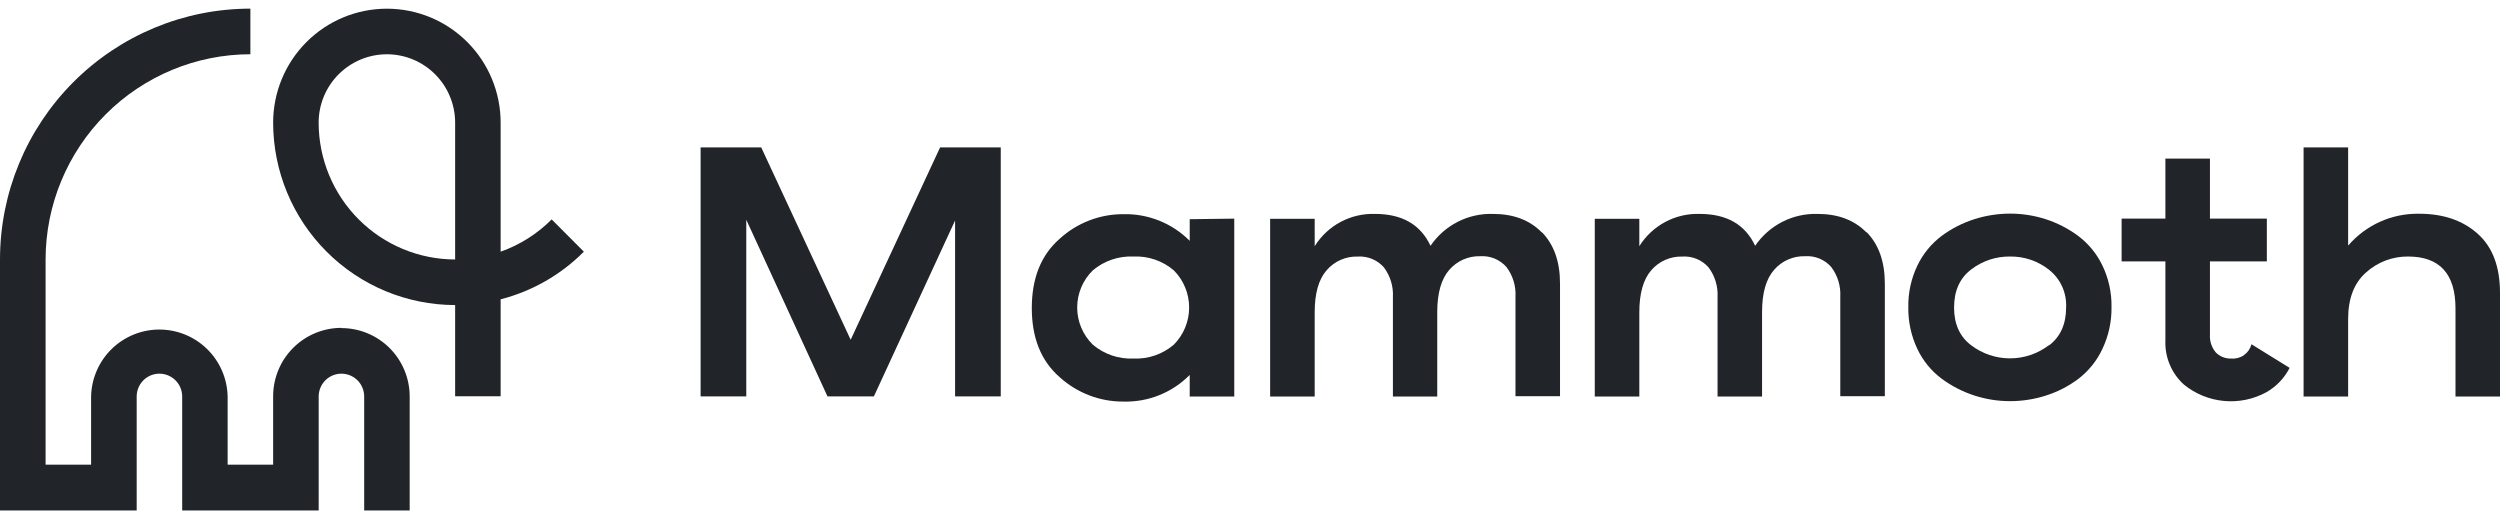
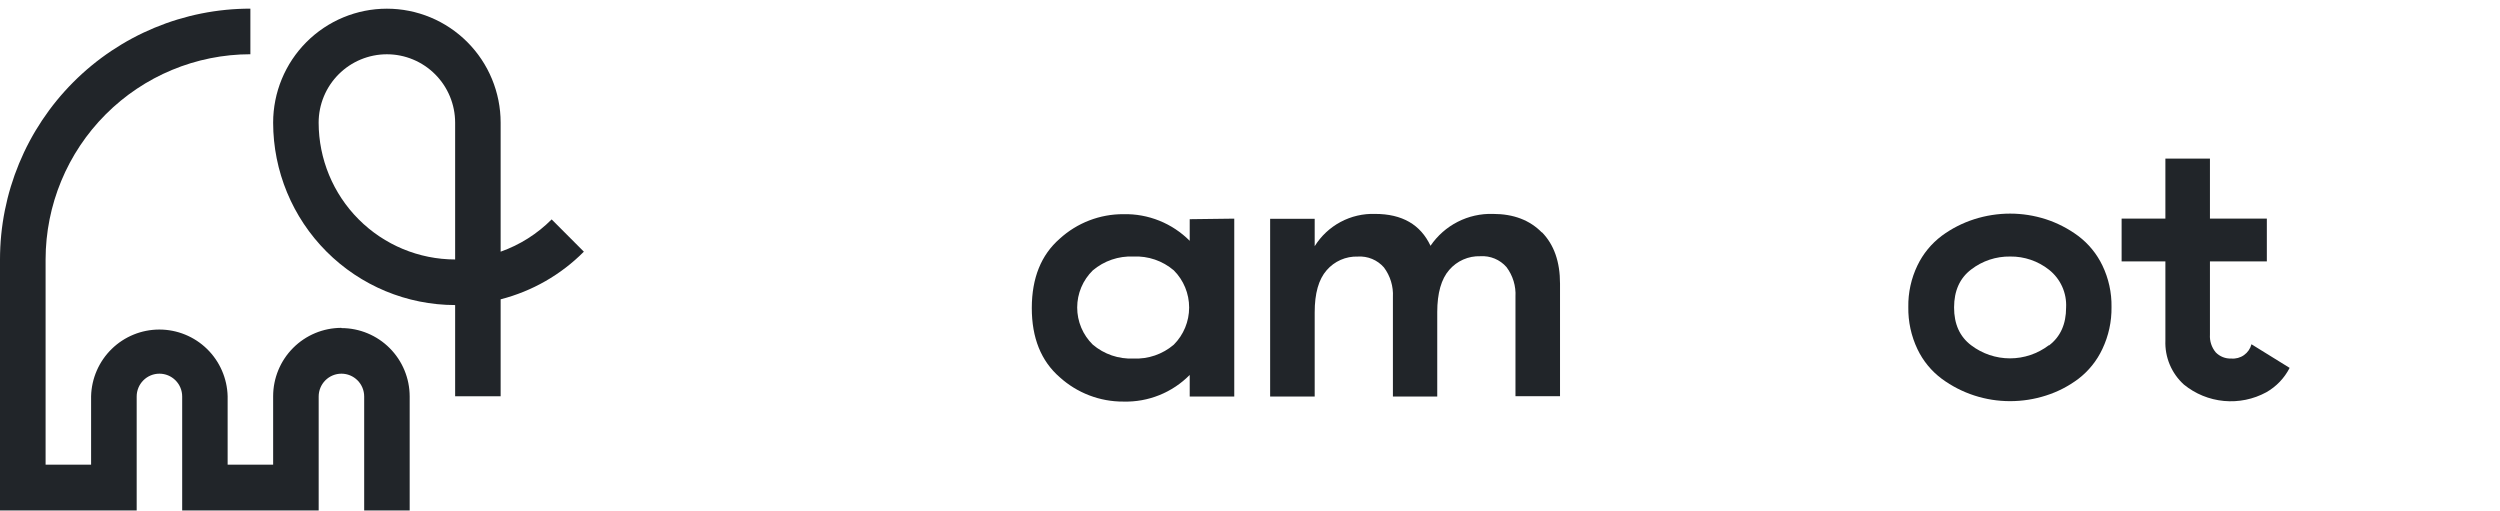
<svg xmlns="http://www.w3.org/2000/svg" width="274" height="56" viewBox="0 0 274 56" fill="none">
-   <path d="M109.683 16.153V43.444H104.677V24.166L95.778 43.444H90.692L81.792 24.085V43.444H76.786V16.153H83.429L93.233 37.238L103.036 16.153H109.683Z" fill="#212529" />
  <path d="M128.651 37.774C129.727 36.693 130.33 35.229 130.33 33.703C130.33 32.177 129.727 30.713 128.651 29.633C127.421 28.582 125.837 28.04 124.223 28.115C122.601 28.043 121.012 28.585 119.771 29.633C119.229 30.163 118.799 30.796 118.505 31.495C118.211 32.194 118.06 32.945 118.06 33.703C118.06 34.462 118.211 35.212 118.505 35.911C118.799 36.611 119.229 37.244 119.771 37.774C121.01 38.825 122.6 39.369 124.223 39.295C125.838 39.371 127.422 38.827 128.651 37.774ZM135.275 23.962V43.463H130.392V41.093C129.446 42.051 128.314 42.804 127.066 43.306C125.817 43.809 124.479 44.049 123.135 44.013C120.552 44.03 118.056 43.076 116.141 41.339C114.101 39.563 113.082 37.034 113.085 33.753C113.088 30.472 114.107 27.943 116.141 26.167C118.052 24.421 120.549 23.459 123.135 23.474C124.479 23.443 125.815 23.686 127.062 24.188C128.31 24.69 129.443 25.441 130.392 26.394V24.024L135.275 23.962Z" fill="#212529" />
  <path d="M168.987 25.446C170.318 26.802 170.982 28.686 170.978 31.098V43.425H166.096V32.52C166.161 31.355 165.812 30.204 165.111 29.272C164.756 28.866 164.312 28.548 163.814 28.341C163.316 28.135 162.777 28.046 162.24 28.082C161.597 28.062 160.958 28.186 160.369 28.446C159.781 28.705 159.257 29.093 158.838 29.58C157.964 30.579 157.525 32.12 157.522 34.203V43.463H152.663V32.558C152.726 31.393 152.378 30.243 151.679 29.31C151.324 28.904 150.88 28.586 150.382 28.379C149.884 28.173 149.345 28.084 148.807 28.12C148.164 28.099 147.524 28.223 146.934 28.483C146.345 28.742 145.821 29.13 145.401 29.618C144.524 30.617 144.087 32.158 144.09 34.241V43.463H139.207V23.981H144.09V26.982C144.787 25.862 145.767 24.946 146.929 24.325C148.092 23.704 149.397 23.401 150.714 23.445C153.666 23.445 155.69 24.61 156.784 26.939C157.541 25.826 158.565 24.923 159.763 24.312C160.96 23.701 162.292 23.403 163.636 23.445C165.878 23.445 167.662 24.123 168.987 25.479" fill="#212529" />
-   <path d="M204.586 25.446C205.914 26.802 206.578 28.686 206.578 31.098V43.425H201.695V32.52C201.76 31.355 201.411 30.204 200.71 29.272C200.356 28.866 199.912 28.547 199.414 28.34C198.915 28.134 198.377 28.046 197.839 28.082C197.196 28.062 196.557 28.186 195.968 28.446C195.38 28.705 194.857 29.093 194.437 29.581C193.56 30.579 193.121 32.12 193.121 34.203V43.463H188.243V32.558C188.306 31.393 187.958 30.243 187.259 29.31C186.904 28.904 186.46 28.586 185.962 28.379C185.464 28.173 184.925 28.084 184.387 28.12C183.744 28.099 183.104 28.223 182.514 28.483C181.925 28.742 181.401 29.13 180.98 29.618C180.107 30.617 179.67 32.158 179.67 34.241V43.463H174.787V23.981H179.67V26.982C180.368 25.862 181.347 24.946 182.51 24.326C183.672 23.705 184.977 23.401 186.294 23.445C189.253 23.445 191.276 24.61 192.364 26.939C193.121 25.827 194.146 24.923 195.343 24.312C196.541 23.702 197.872 23.403 199.215 23.445C201.458 23.445 203.242 24.123 204.567 25.479" fill="#212529" />
  <path d="M224.581 37.854C225.823 36.906 226.445 35.523 226.445 33.705C226.486 32.917 226.339 32.13 226.014 31.411C225.69 30.692 225.198 30.061 224.581 29.571C223.37 28.61 221.867 28.096 220.322 28.115C218.774 28.09 217.263 28.591 216.036 29.538C214.793 30.486 214.17 31.87 214.167 33.691C214.164 35.512 214.787 36.895 216.036 37.84C217.261 38.771 218.756 39.276 220.294 39.276C221.832 39.276 223.327 38.771 224.552 37.84L224.581 37.854ZM216.391 43.349C215.111 42.935 213.907 42.317 212.823 41.519C211.683 40.671 210.766 39.556 210.154 38.271C209.467 36.829 209.124 35.247 209.151 33.649C209.125 32.071 209.469 30.508 210.154 29.087C210.766 27.815 211.673 26.708 212.799 25.858C213.882 25.057 215.089 24.439 216.372 24.028C217.644 23.621 218.972 23.413 220.308 23.412C221.638 23.412 222.96 23.62 224.226 24.028C225.498 24.443 226.694 25.061 227.77 25.858C228.898 26.706 229.807 27.814 230.419 29.087C231.105 30.508 231.448 32.071 231.422 33.649C231.445 35.24 231.102 36.815 230.419 38.252C229.818 39.536 228.917 40.657 227.793 41.519C226.721 42.325 225.522 42.944 224.245 43.349C222.973 43.759 221.644 43.967 220.308 43.966C218.978 43.968 217.656 43.76 216.391 43.349Z" fill="#212529" />
  <path d="M250.944 40.32C250.37 41.443 249.48 42.373 248.384 42.994C246.965 43.764 245.35 44.095 243.743 43.944C242.136 43.794 240.609 43.17 239.357 42.15C238.686 41.544 238.156 40.798 237.805 39.963C237.454 39.129 237.291 38.228 237.327 37.323V28.646H232.529V23.962H237.327V17.386H242.21V23.962H248.446V28.646H242.21V36.664C242.163 37.373 242.39 38.072 242.843 38.618C243.064 38.845 243.329 39.022 243.623 39.139C243.917 39.256 244.231 39.309 244.547 39.295C245.041 39.34 245.535 39.206 245.94 38.92C246.346 38.633 246.637 38.212 246.761 37.731L250.944 40.32Z" fill="#212529" />
-   <path d="M271.54 25.607C273.18 27.058 274 29.223 274 32.103V43.463H269.122V33.805C269.122 30.012 267.387 28.115 263.917 28.115C262.231 28.101 260.6 28.717 259.342 29.841C258.017 30.992 257.355 32.703 257.355 34.976V43.463H252.472V16.153H257.355V26.921C258.317 25.799 259.514 24.904 260.861 24.3C262.208 23.696 263.672 23.398 265.148 23.426C267.775 23.426 269.907 24.153 271.544 25.607" fill="#212529" />
  <path d="M37.416 35.934C35.432 35.935 33.53 36.725 32.128 38.131C30.725 39.536 29.937 41.442 29.936 43.43V50.926H24.949V43.43C24.9 41.474 24.09 39.614 22.692 38.248C21.294 36.882 19.419 36.118 17.466 36.118C15.513 36.118 13.638 36.882 12.24 38.248C10.842 39.614 10.033 41.474 9.984 43.43V50.926H4.997V28.438C5.003 22.474 7.37 16.757 11.578 12.54C15.786 8.323 21.491 5.951 27.442 5.945V0.947C20.164 0.947 13.184 3.845 8.038 9.002C2.891 14.159 0 21.154 0 28.447V55.947H14.98V43.454C14.98 42.791 15.243 42.156 15.71 41.687C16.178 41.218 16.812 40.955 17.473 40.955C18.134 40.955 18.768 41.218 19.236 41.687C19.704 42.156 19.967 42.791 19.967 43.454V55.947H34.927V43.454C34.927 42.791 35.19 42.156 35.657 41.687C36.125 41.218 36.759 40.955 37.42 40.955C38.082 40.955 38.716 41.218 39.184 41.687C39.651 42.156 39.914 42.791 39.914 43.454V55.947H44.901V43.454C44.9 41.466 44.111 39.56 42.709 38.154C41.306 36.749 39.404 35.959 37.42 35.958" fill="#212529" />
  <path d="M34.923 13.445C34.923 11.457 35.71 9.551 37.113 8.145C38.516 6.739 40.419 5.949 42.403 5.949C44.387 5.949 46.289 6.739 47.692 8.145C49.095 9.551 49.883 11.457 49.883 13.445V28.438C45.917 28.433 42.114 26.852 39.31 24.041C36.505 21.231 34.928 17.42 34.923 13.445ZM63.987 27.58L60.462 24.047C58.886 25.631 56.975 26.84 54.87 27.584V13.445C54.87 10.132 53.556 6.954 51.218 4.611C48.88 2.268 45.709 0.952 42.403 0.952C39.096 0.952 35.925 2.268 33.587 4.611C31.249 6.954 29.936 10.132 29.936 13.445C29.942 18.745 32.045 23.826 35.785 27.573C39.524 31.321 44.594 33.429 49.883 33.435V43.43H54.87V32.805C58.322 31.919 61.472 30.118 63.987 27.589" fill="#212529" />
</svg>